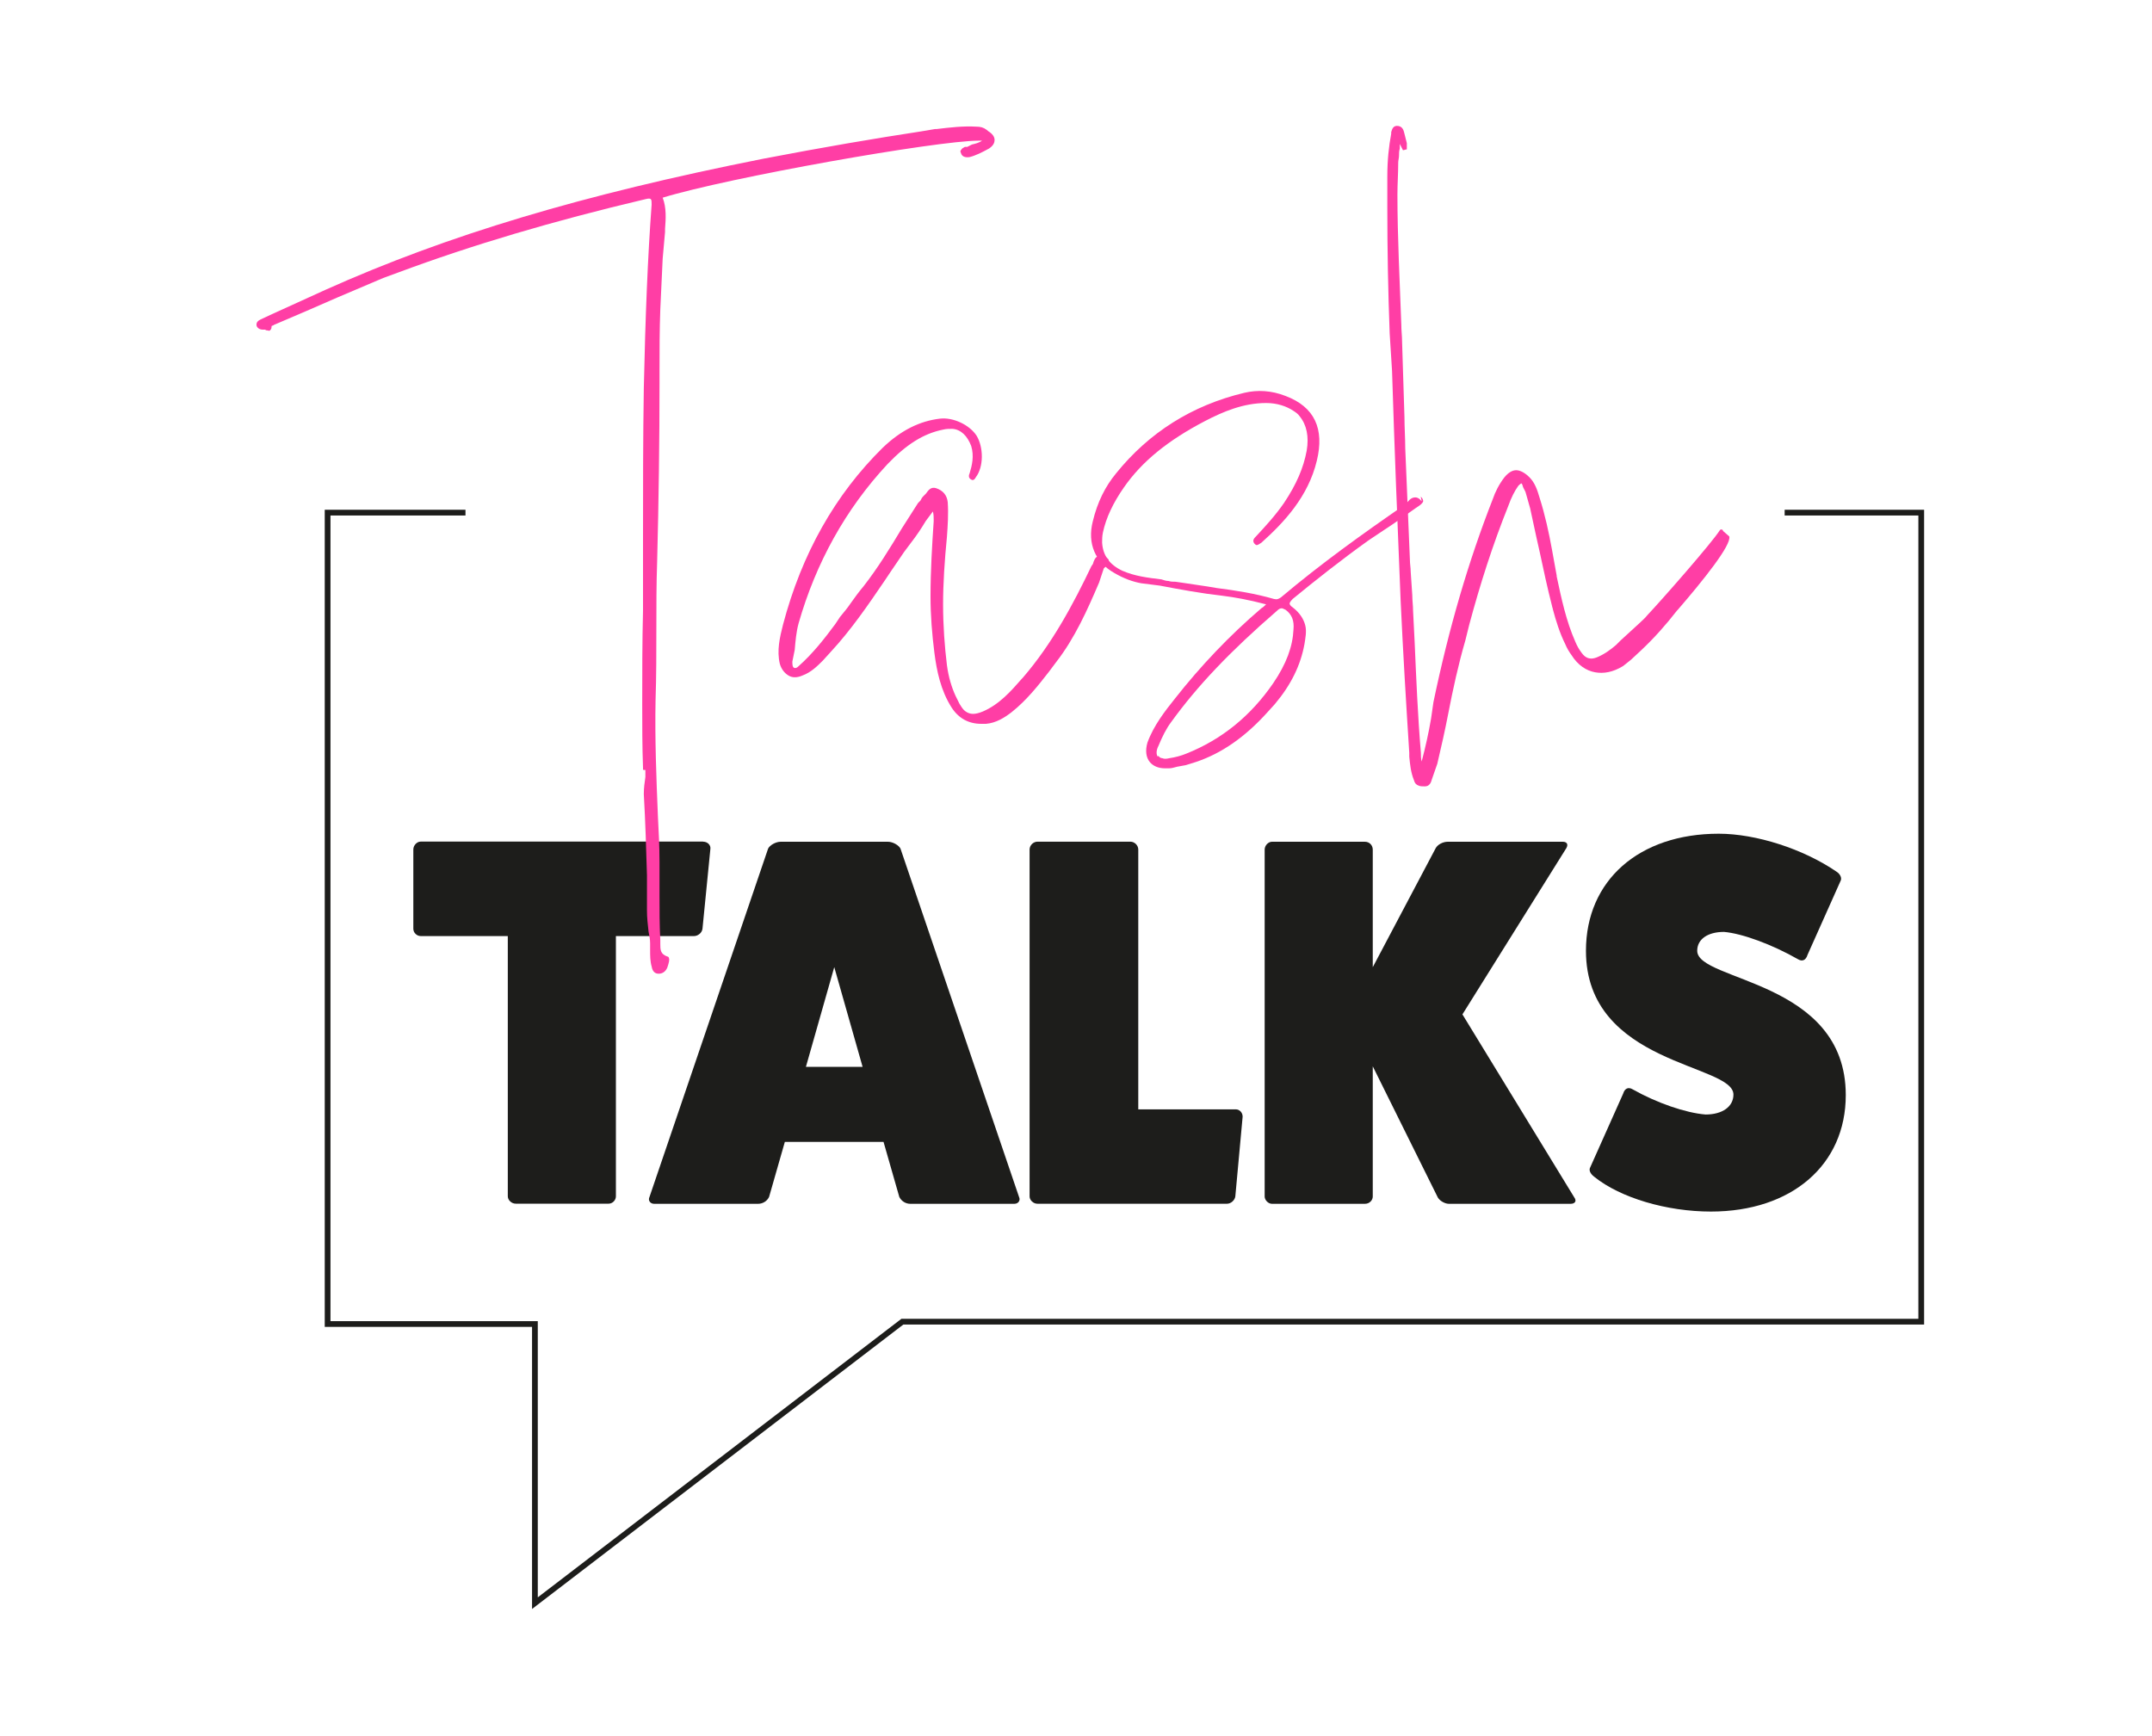
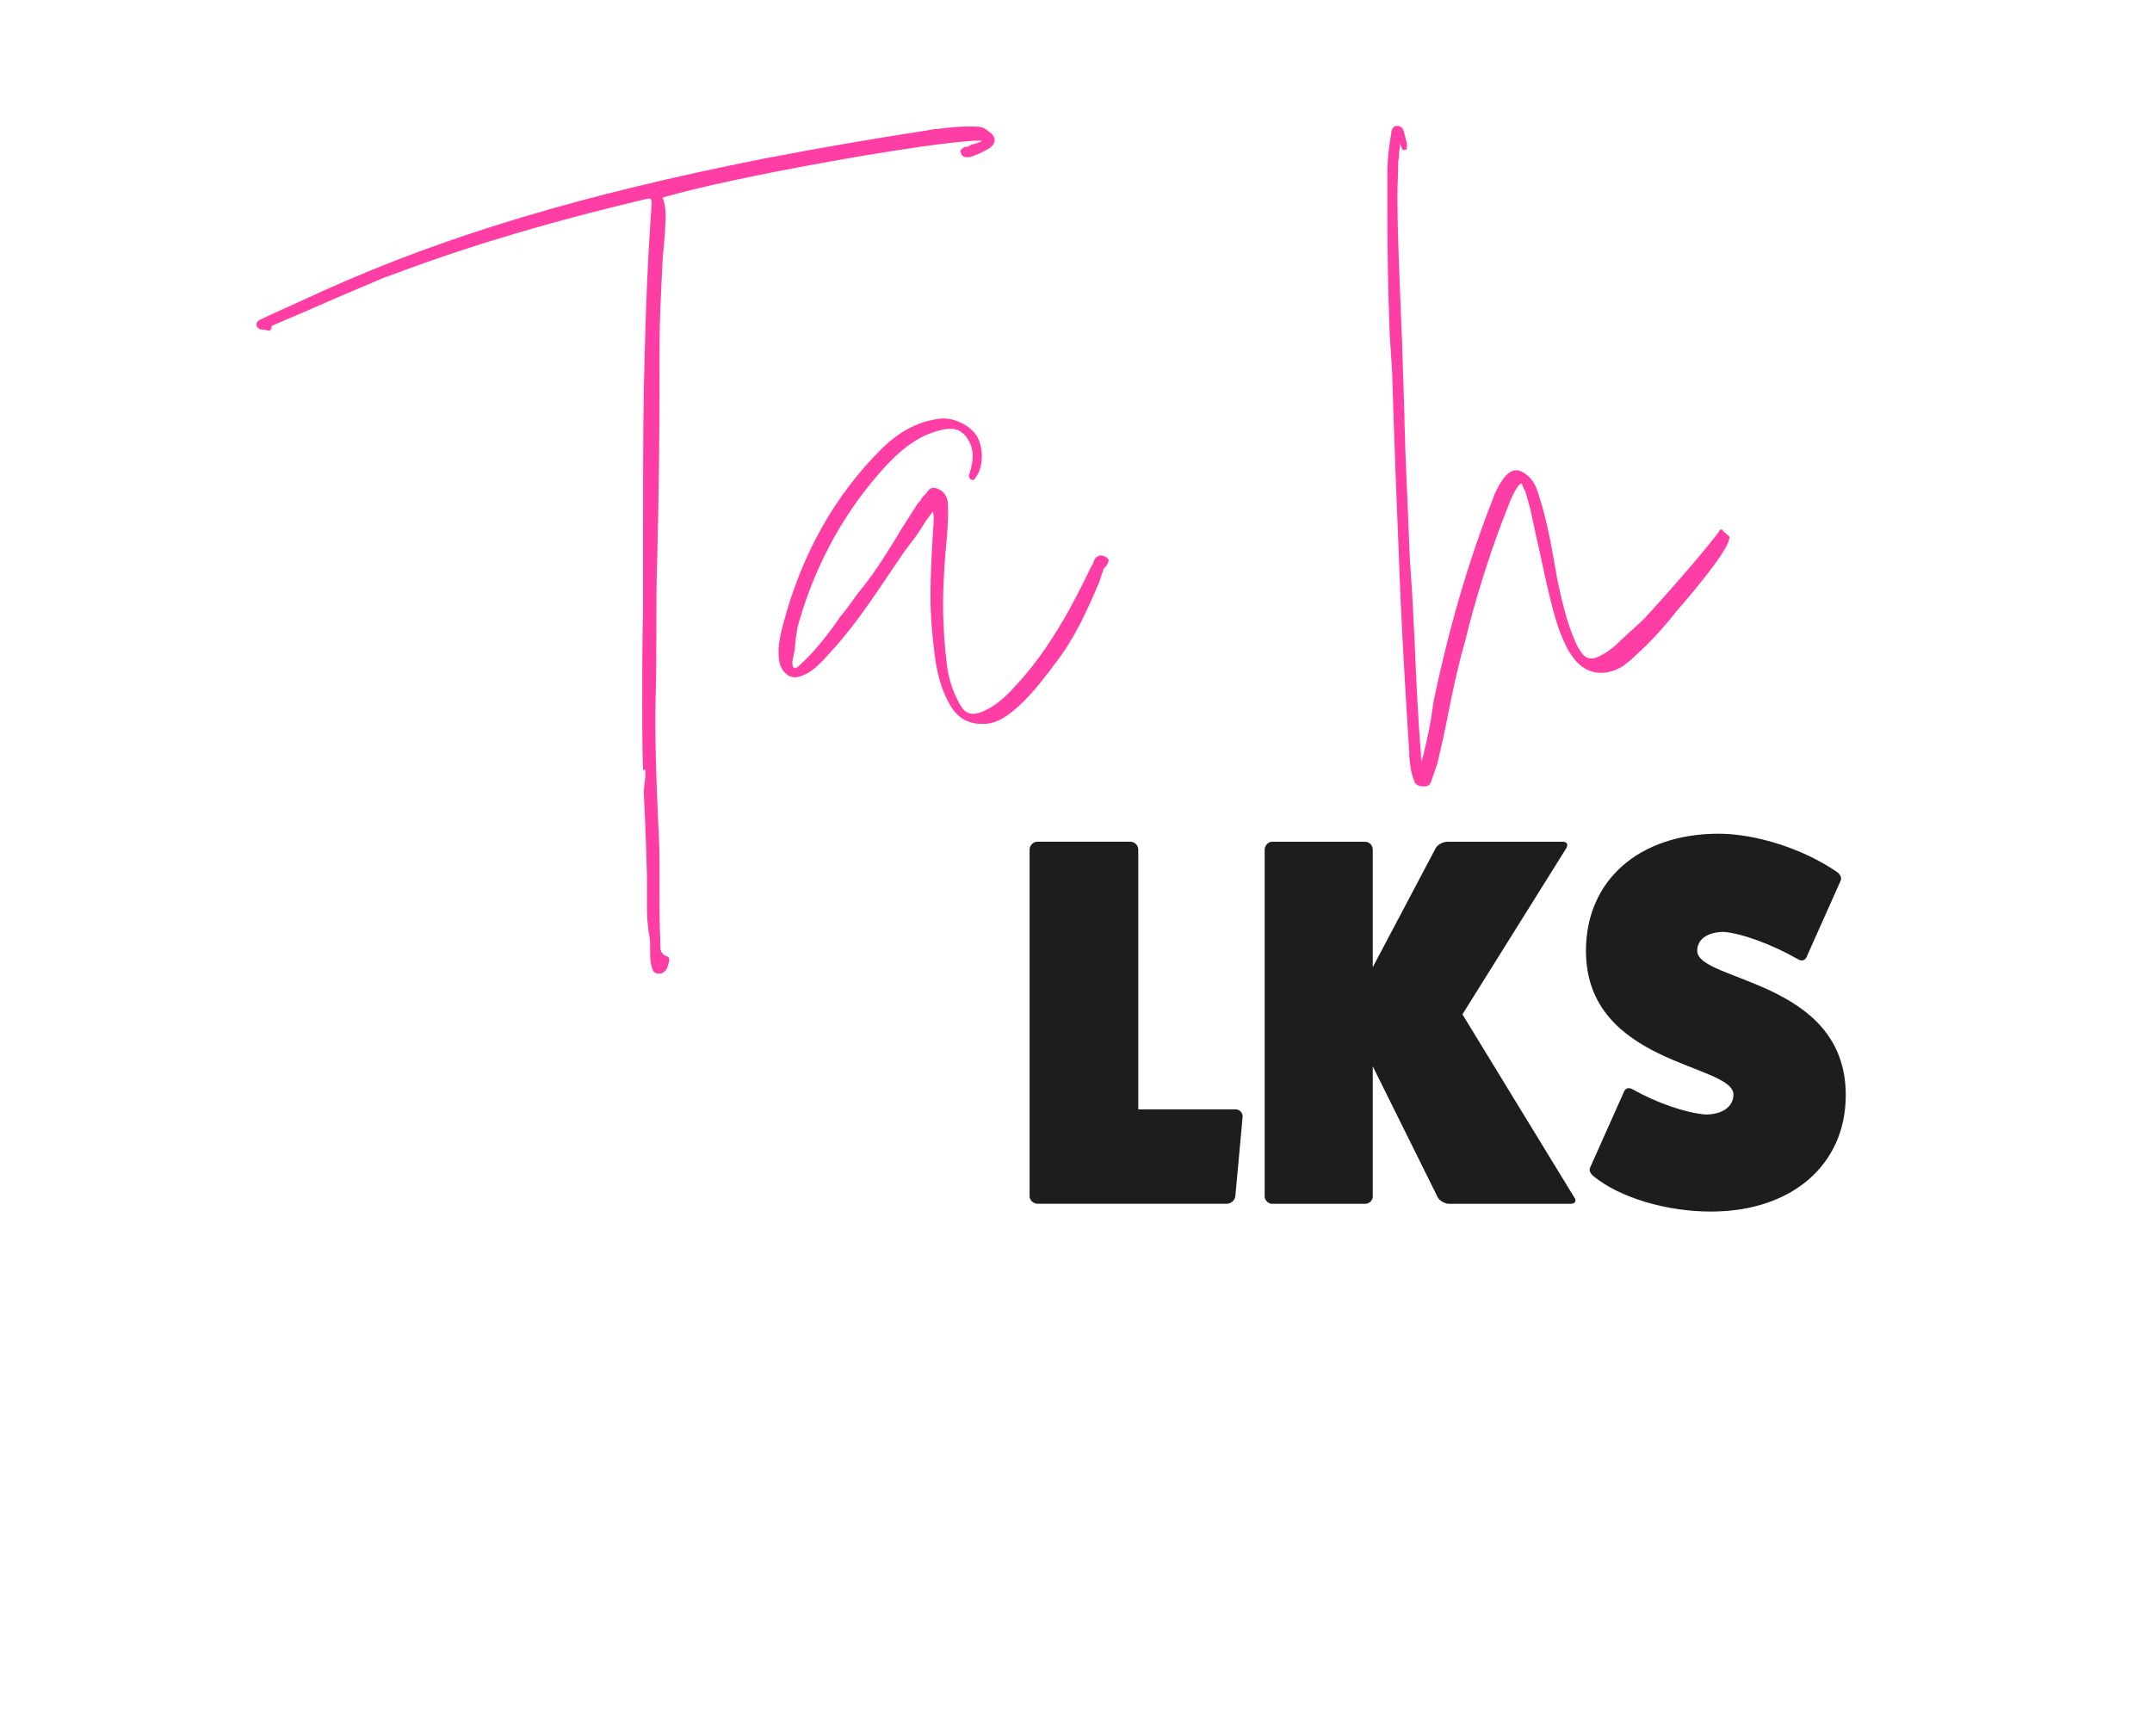
<svg xmlns="http://www.w3.org/2000/svg" version="1.1" id="Layer_1" x="0px" y="0px" viewBox="0 0 3000 2420.6" style="enable-background:new 0 0 3000 2420.6;" xml:space="preserve">
  <style type="text/css">
	.st0{fill:none;stroke:#1D1D1B;stroke-width:8;stroke-miterlimit:10;}
	.st1{fill:#1D1D1B;}
	.st2{fill:#FF3EA5;}
</style>
  <g>
-     <polyline class="st0" points="648.9,714.7 456.7,714.7 456.7,1846 745.7,1846 745.7,2235.2 1258,1842.7 2678.3,1842.7    2678.3,714.7 2487.9,714.7  " />
-   </g>
+     </g>
  <g>
    <g>
-       <path class="st1" d="M980.1,1173.5c6.6,0,11,5.1,10.2,10.2l-11,111.2c-0.7,5.9-6.6,10.2-11.7,10.2h-109v362.9    c0,5.1-4.4,10.2-10.2,10.2H718.9c-5.9,0-11-5.1-11-10.2v-362.9H586.4c-5.1,0-10.2-4.4-10.2-10.2v-110.5c0-5.9,5.1-11,10.2-11    H980.1z" />
-       <path class="st1" d="M1420.6,1668.9c2.2,4.4-0.7,9.5-6.6,9.5h-144.9c-6.6,0-12.4-3.7-15.4-9.5l-22-76.8h-137.6l-22,76.8    c-2.9,5.9-8.8,9.5-15.4,9.5H912c-5.9,0-8.8-5.1-6.6-9.5l165.4-485.8c2.2-4.4,10.2-9.5,17.6-9.5h149.3c7.3,0,15.4,5.1,17.6,9.5    L1420.6,1668.9z M1163,1348.4l-39.5,139h79L1163,1348.4z" />
      <path class="st1" d="M1722.8,1546.7c5.1,0,9.5,4.4,9.5,10.2l-10.2,111.2c-0.7,5.1-5.9,10.2-11.7,10.2h-264.1    c-5.9,0-11-5.1-11-10.2v-483.6c0-5.9,5.1-11,11-11h129.5c5.9,0,11,5.1,11,11v362.2H1722.8z" />
      <path class="st1" d="M2194.7,1669.6c3.7,5.1,0.7,8.8-5.1,8.8h-169.8c-5.1,0-12.4-3.7-15.4-8.8l-90.7-182.9v181.5    c0,5.1-4.4,10.2-11,10.2h-129.5c-5.1,0-10.2-5.1-10.2-10.2v-483.6c0-5.9,5.1-11,10.2-11h129.5c6.6,0,11,5.1,11,11v163.9    l87.8-166.1c2.9-5.1,10.2-8.8,16.8-8.8h160.2c5.9,0,8,3.7,5.1,8.8l-144.9,231.9L2194.7,1669.6z" />
      <path class="st1" d="M2262.8,1524.7c2.2-7.3,7.3-9.5,13.2-5.9c33.7,19,73.9,32.9,101.7,35.1c23.4,0,38.8-11,38.8-27.8    c0-43.2-205.6-41-205.6-200.5c0-98,73.9-163.2,185.1-163.2c52,0,117.8,21.2,163.9,52.7c5.9,3.7,8,9.5,5.9,13.2l-46.1,103.2    c-2.2,7.3-7.3,9.5-13.2,5.9c-35.9-20.5-77.6-35.9-103.2-38.1c-22.7,0-37.3,10.2-37.3,26.3c0,43.2,207.1,40.2,207.1,201.2    c0,97.3-75.4,162.4-188,162.4c-61.5,0-125.9-19-162.4-48.3c-5.9-4.4-8-9.5-5.9-13.2L2262.8,1524.7z" />
    </g>
  </g>
  <g>
    <path class="st2" d="M1377.8,183c5.4,3.3,8.7,7.6,8.7,12c0,3.3-1.1,7.6-7.6,12c-9.8,5.4-18.5,9.8-27.2,12c-6.5,1.1-10.9-1.1-12-5.4   c-1.1-2.2-1.1-3.3,0-4.4c1.1-2.2,3.3-3.3,5.4-4.4h3.3l6.5-3.3c4.4-1.1,9.8-2.2,14.1-5.4h-4.4c-58.8,0-348.3,51.2-440.8,79.5   c5.4,14.1,4.4,29.4,3.3,43.5v4.4l-3.3,37l-3.3,70.8c-1.1,28.3-1.1,57.7-1.1,86v17.4c0,78.4-1.1,163.3-3.3,248.2   c-1.1,31.6-1.1,63.1-1.1,93.6c0,32.7,0,66.4-1.1,99.1c-1.1,54.4,1.1,109.9,3.3,163.3c1.1,20.7,2.2,41.4,2.2,63.1v46.8   c0,20.7,0,41.4,1.1,62v5.4c0,7.6,0,14.1,9.8,17.4c1.1,0,2.2,1.1,2.2,2.2c1.1,2.2,0,6.5-2.2,13.1c-2.2,5.4-6.5,8.7-12,8.7   c-5.4,0-8.7-3.3-9.8-9.8c-2.2-7.6-2.2-15.2-2.2-22.9v-9.8c0-5.4-1.1-10.9-2.2-16.3c-1.1-9.8-2.2-19.6-2.2-29.4v-49   c-1.1-37-2.2-75.1-4.4-113.2c0-8.7,1.1-16.3,2.2-23.9v-9.8h-2.2c-1.1,0-1.1,0-1.1-1.1v-2.2c-1.1-29.4-1.1-58.8-1.1-88.2   c0-43.5,0-87.1,1.1-130.6V750.1c0-68.6,0-139.3,1.1-209c2.2-100.1,5.4-181.8,10.9-255.8c0-3.3,0-6.5-1.1-7.6   c-1.1-1.1-3.3-1.1-7.6,0C770.4,308.2,657.2,341.9,554.9,380l-20.7,7.6L470,414.9l-42.4,18.5L381.8,453c-1.1,1.1-2.2,1.1-2.2,1.1   c-1.1,0-1.1,1.1-1.1,2.2c0,2.2-1.1,3.3-2.2,4.4c-1.1,1.1-2.2,0-3.3,0c-1.1,0-2.2,0-3.3-1.1h-3.3c-4.4,0-7.6-2.2-8.7-5.4   c-1.1-5.4,3.3-7.6,5.4-8.7l16.3-7.6l74-33.7c169.8-76.2,358.1-132.8,610.7-182.9c84.9-16.3,155.7-28.3,219.9-38.1l19.6-3.3h2.2   c18.5-2.2,37-4.4,55.5-3.3c5.4,0,9.8,1.1,14.1,4.4L1377.8,183z" />
    <path class="st2" d="M1538.8,775.2c3.3,1.1,5.4,3.3,6.5,5.4v-2.2c1.1,3.3-1.1,7.6-3.3,10.9l-3.3,3.3l-6.5,19.6   c-16.3,38.1-33.7,77.3-59.9,111l-9.8,13.1c-15.2,19.6-31.6,40.3-52.2,56.6c-9.8,7.6-21.8,15.2-35.9,16.3h-6.5   c-17.4,0-31.6-7.6-41.4-22.9c-15.2-23.9-20.7-51.2-23.9-76.2c-3.3-26.1-5.4-52.2-5.4-78.4c0-35.9,2.2-71.8,4.4-104.5V724   c0-3.3,0-6.5-1.1-10.9l-9.8,13.1c-6.5,10.9-13.1,20.7-20.7,30.5l-9.8,13.1l-18.5,27.2L1233,810c-22.9,33.7-46.8,68.6-75.1,99.1   l-10.9,12c-7.6,7.6-16.3,16.3-28.3,20.7c-7.6,3.3-14.1,3.3-19.6,0c-5.4-3.3-9.8-8.7-12-16.3c-4.4-18.5,0-37,4.4-54.4   c26.1-99.1,72.9-181.8,139.3-247.1c25-23.9,51.2-37,79.5-40.3c18.5-2.2,41.4,8.7,51.2,23.9c9.8,16.3,9.8,43.5-1.1,57.7   c-1.1,2.2-3.3,5.4-6.5,3.3c-4.4-2.2-3.3-6.5-2.2-8.7c3.3-10.9,6.5-23.9,2.2-38.1c-5.4-14.1-14.2-22.9-26.1-23.9   c-4.4,0-8.7,0-13.1,1.1c-27.2,5.4-51.2,20.7-77.3,47.9c-58.8,63.1-100.1,138.2-124.1,222.1c-3.3,12-4.4,25-5.4,37l-3.3,16.3   c0,3.3,0,7.6,2.2,8.7c2.2,1.1,4.4,0,6.5-2.2c19.6-17.4,35.9-38.1,51.2-58.8l6.5-9.8c5.4-6.5,10.9-13.1,15.2-19.6   c5.4-7.6,10.9-15.2,17.4-22.9c19.6-25,37-53.3,53.3-80.5l22.9-35.9l3.3-3.3c1.1-2.2,2.2-4.4,4.4-6.5l3.3-3.3   c3.3-4.4,6.5-9.8,14.1-7.6c9.8,3.3,15.2,9.8,16.3,19.6c1.1,16.3,0,32.7-1.1,47.9c-3.3,33.7-5.4,65.3-5.4,94.7s2.2,58.8,5.4,84.9   c2.2,16.3,6.5,30.5,12,42.5l5.4,10.9c3.3,5.4,5.4,8.7,8.7,10.9c6.5,4.4,13.1,4.4,23.9,0c22.9-9.8,39.2-28.3,54.4-45.7l1.1-1.1   c41.4-47.9,70.8-103.4,95.8-155.7l2.2-3.3c1.1-4.4,3.3-9.8,7.6-10.9C1533.4,774.1,1535.6,774.1,1538.8,775.2z" />
-     <path class="st2" d="M1973.1,693.5c3.3,0,6.5,2.2,8.7,5.4c0-2.2-1.1-4.4-1.1-6.5c2.2,2.2,3.3,4.4,3.3,6.5c-1.1,3.3-4.4,5.4-7.6,7.6   l-3.3,2.2c-15.2,10.9-30.5,21.8-45.7,31.6l-19.6,13.1c-38.1,27.2-75.1,56.6-105.6,81.6c-3.3,3.3-4.4,5.4-4.4,6.5   c0,1.1,1.1,3.3,4.4,5.4c9.8,7.6,15.2,16.3,17.4,25c2.2,8.7,0,18.5-1.1,26.1c-5.4,29.4-18.5,56.6-41.4,83.8l-10.9,12   c-30.5,33.7-63.1,56.6-99.1,68.6l-14.1,4.4l-12,2.2c-4.4,1.1-7.6,2.2-10.9,2.2h-6.5c-8.7,0-16.3-3.3-20.7-8.7   c-5.4-6.5-6.5-16.3-3.3-27.2c8.7-23.9,25-44.6,38.1-61c35.9-45.7,76.2-88.2,120.8-126.3c2.2-1.1,4.4-3.3,6.5-5.4   c-25-6.5-43.5-9.8-61-12c-29.4-3.3-58.8-8.7-87.1-14.1l-26.1-3.3c-12-2.2-23.9-6.5-37-14.1c-27.2-15.2-38.1-41.4-30.5-71.8   c6.5-27.2,17.4-49,32.7-67.5c45.7-56.6,105.6-94.7,178.5-112.1c18.5-4.4,38.1-3.3,57.7,4.4c40.3,15.2,54.4,45.7,43.5,90.3   c-12,50.1-45.7,86-77.3,114.3c-2.2,1.1-4.4,3.3-6.5,3.3c-1.1,0-2.2-1.1-3.3-2.2c-3.3-4.4,0-7.6,2.2-9.8   c13.1-14.1,27.2-29.4,39.2-46.8c17.4-26.1,27.2-49,31.6-72.9c3.3-19.6,0-35.9-9.8-47.9c-2.2-3.3-5.4-5.4-8.7-7.6   c-9.8-6.5-22.9-10.9-38.1-10.9c-31.6,0-59.9,12-84.9,25c-52.2,27.2-88.2,56.6-113.2,92.5c-15.2,21.8-25,42.5-29.4,63.1   c-1.1,5.4-1.1,9.8-1.1,14.1c1.1,17.4,9.8,30.5,28.3,39.2c17.4,7.6,35.9,9.8,54.4,12c3.3,1.1,6.5,2.2,9.8,2.2   c3.3,1.1,6.5,1.1,9.8,1.1l15.2,2.2l29.4,4.4l13.1,2.2c26.1,3.3,53.3,7.6,79.5,15.2c4.4,1.1,6.5,0,9.8-2.2   c55.5-46.8,113.2-88.2,173.1-129.5l3.3-3.3C1965.5,695.7,1968.8,693.5,1973.1,693.5z M1613.9,1054.9l1.1-1.1   c1.1,2.2,3.3,3.3,5.4,3.3c2.2,1.1,5.4,1.1,9.8,0c7.6-1.1,16.3-3.3,23.9-6.5c49-19.6,89.3-52.2,120.8-98   c18.5-27.2,27.2-51.2,28.3-75.1c1.1-12-2.2-20.7-10.9-27.2c-2.2-1.1-4.4-2.2-5.4-2.2c-2.2,0-4.4,1.1-6.5,3.3   c-65.3,56.6-111,104.5-148,155.7c-6.5,8.7-12,19.6-17.4,32.7C1611.7,1046.2,1611.7,1051.6,1613.9,1054.9z" />
    <path class="st2" d="M2402,740.3l8.7,7.6c3.3,12-37,62-71.8,102.3l-1.1,1.1c-15.2,19.6-31.6,38.1-50.1,55.5l-14.1,13.1l-10.9,8.7   c-14.2,8.7-27.2,10.9-39.2,8.7c-12-2.2-23.9-9.8-32.7-23.9c-3.3-4.4-6.5-9.8-8.7-15.2c-7.6-15.2-13.1-32.7-17.4-49   c0-1.1-1.1-3.3-1.1-4.4c-6.5-25-12-51.2-17.4-76.2l-4.4-19.6l-8.7-40.3l-6.5-22.9l-3.3-6.5c-1.1-4.4-2.2-5.4-2.2-5.4   s-1.1,0-4.4,3.3c-5.4,7.6-9.8,16.3-14.1,28.3c-21.8,54.4-39.2,108.9-54.4,165.5l-5.4,21.8c-9.8,33.7-17.4,68.6-23.9,102.3   c-4.4,22.9-9.8,46.8-15.2,69.7l-7.6,21.8c-1.1,4.4-3.3,9.8-9.8,9.8c-3.3,0-6.5,0-8.7-1.1c-3.3-1.1-5.4-3.3-6.5-7.6   c-4.4-10.9-5.4-21.8-6.5-32.7v-5.4c-4.4-68.6-8.7-140.4-12-211.2c-4.4-106.7-8.7-214.4-12-321.1l-3.3-52.2   c-2.2-57.7-3.3-116.5-3.3-175.2v-43.5c0-23.9,2.2-42.5,5.4-59.9v-2.2c1.1-3.3,2.2-9.8,9.8-8.7c6.5,1.1,7.6,6.5,8.7,10.9l3.3,13.1   v8.7c-2.2,0-3.3,1.1-5.4,1.1l-4.4-8.7v6.5c-1.1,3.3-1.1,6.5-1.1,9.8s-1.1,6.5-1.1,9.8c0,15.2-1.1,29.4-1.1,44.6   c0,59.9,3.3,121.9,5.4,180.7c0,8.7,1.1,16.3,1.1,25l3.3,104.5c0,14.1,1.1,29.4,1.1,43.5l6.5,155.7c0,5.4,1.1,10.9,1.1,16.3   l2.2,32.7c0,7.6,1.1,14.2,1.1,21.8l2.2,43.5c2.2,51.2,4.4,103.4,8.7,154.6v1.1c0,3.3,0,6.5,1.1,10.9c5.4-20.7,9.8-40.3,13.1-59.9   l3.3-22.9c21.8-104.5,49-197,82.7-283c3.3-9.8,8.7-20.7,16.3-30.5c5.4-6.5,10.9-9.8,16.3-9.8s12,3.3,18.5,9.8   c7.6,7.6,10.9,17.4,14.1,28.3c7.6,23.9,13.1,49,17.4,72.9l6.5,35.9v1.1c6.5,30.5,13.1,62,26.1,91.4c2.2,5.4,5.4,10.9,8.7,15.2   c5.4,7.6,12,9.8,20.7,6.5c10.9-4.4,19.6-10.9,27.2-17.4l6.5-6.5l25-22.9c4.4-4.4,8.7-7.6,12-12c19.6-20.7,90.3-101.2,101.2-118.6   l1.1-1.1h1.1C2400.9,738.1,2402,739.2,2402,740.3z" />
  </g>
</svg>